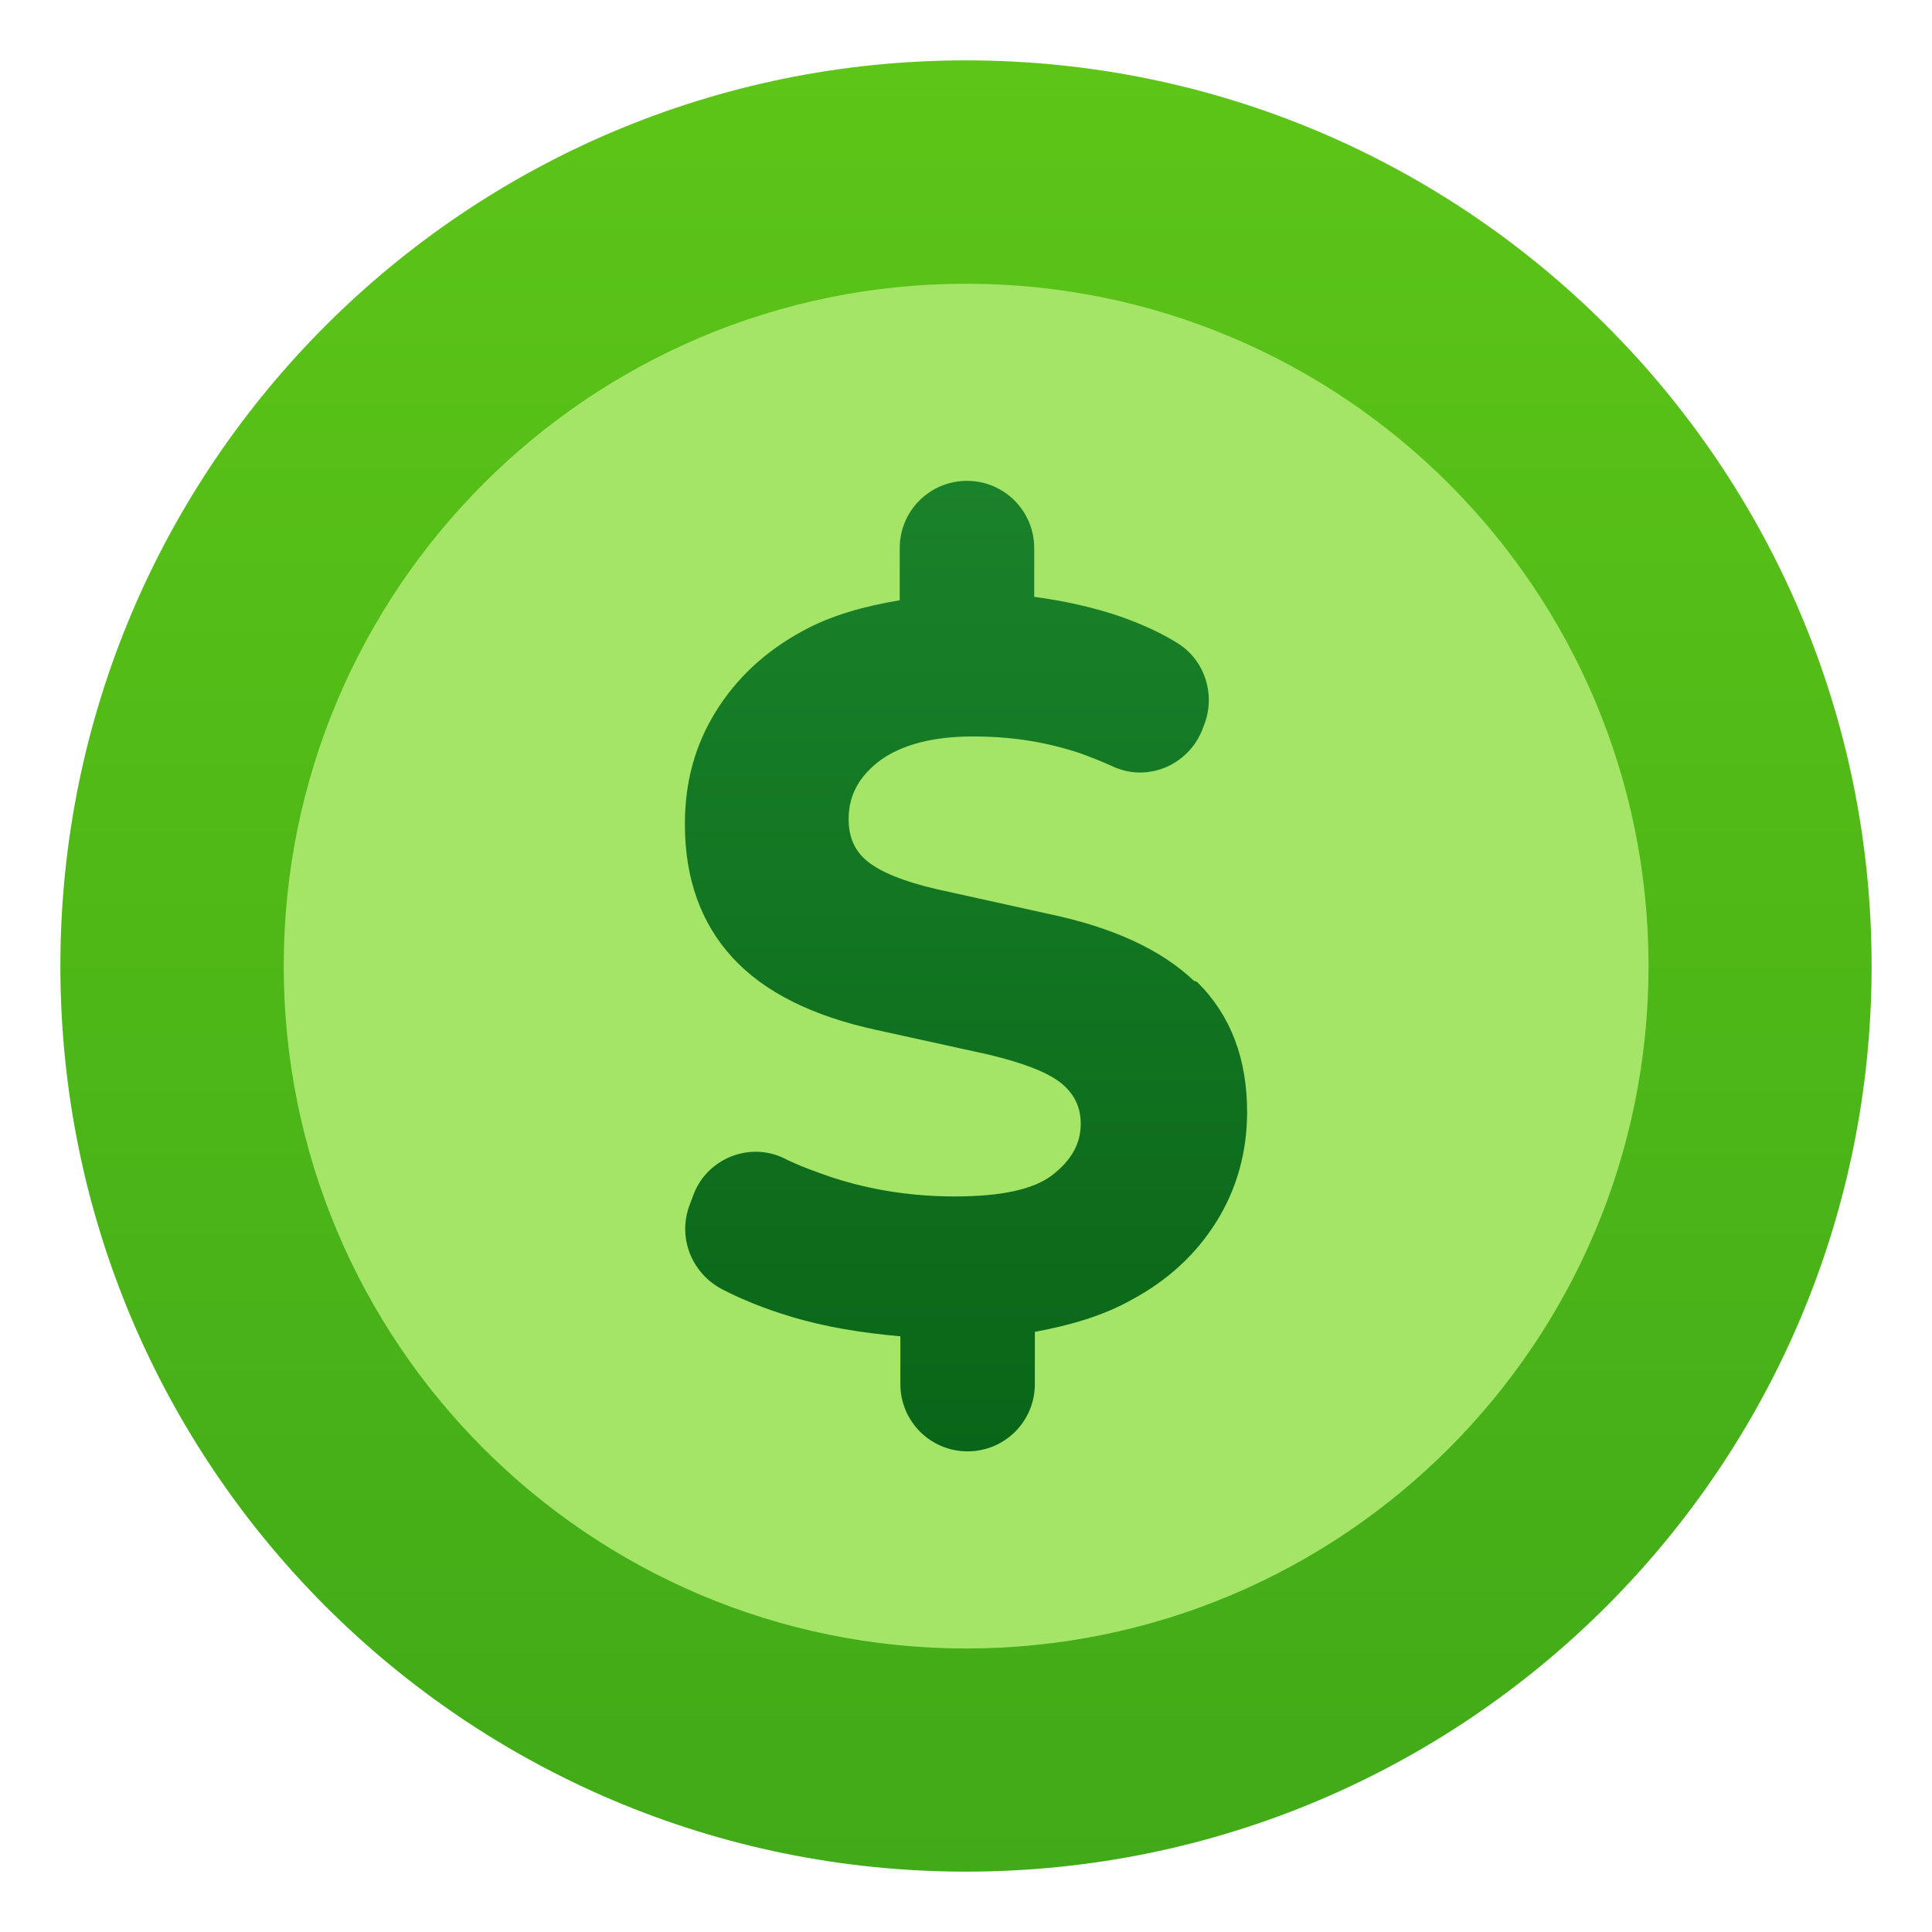
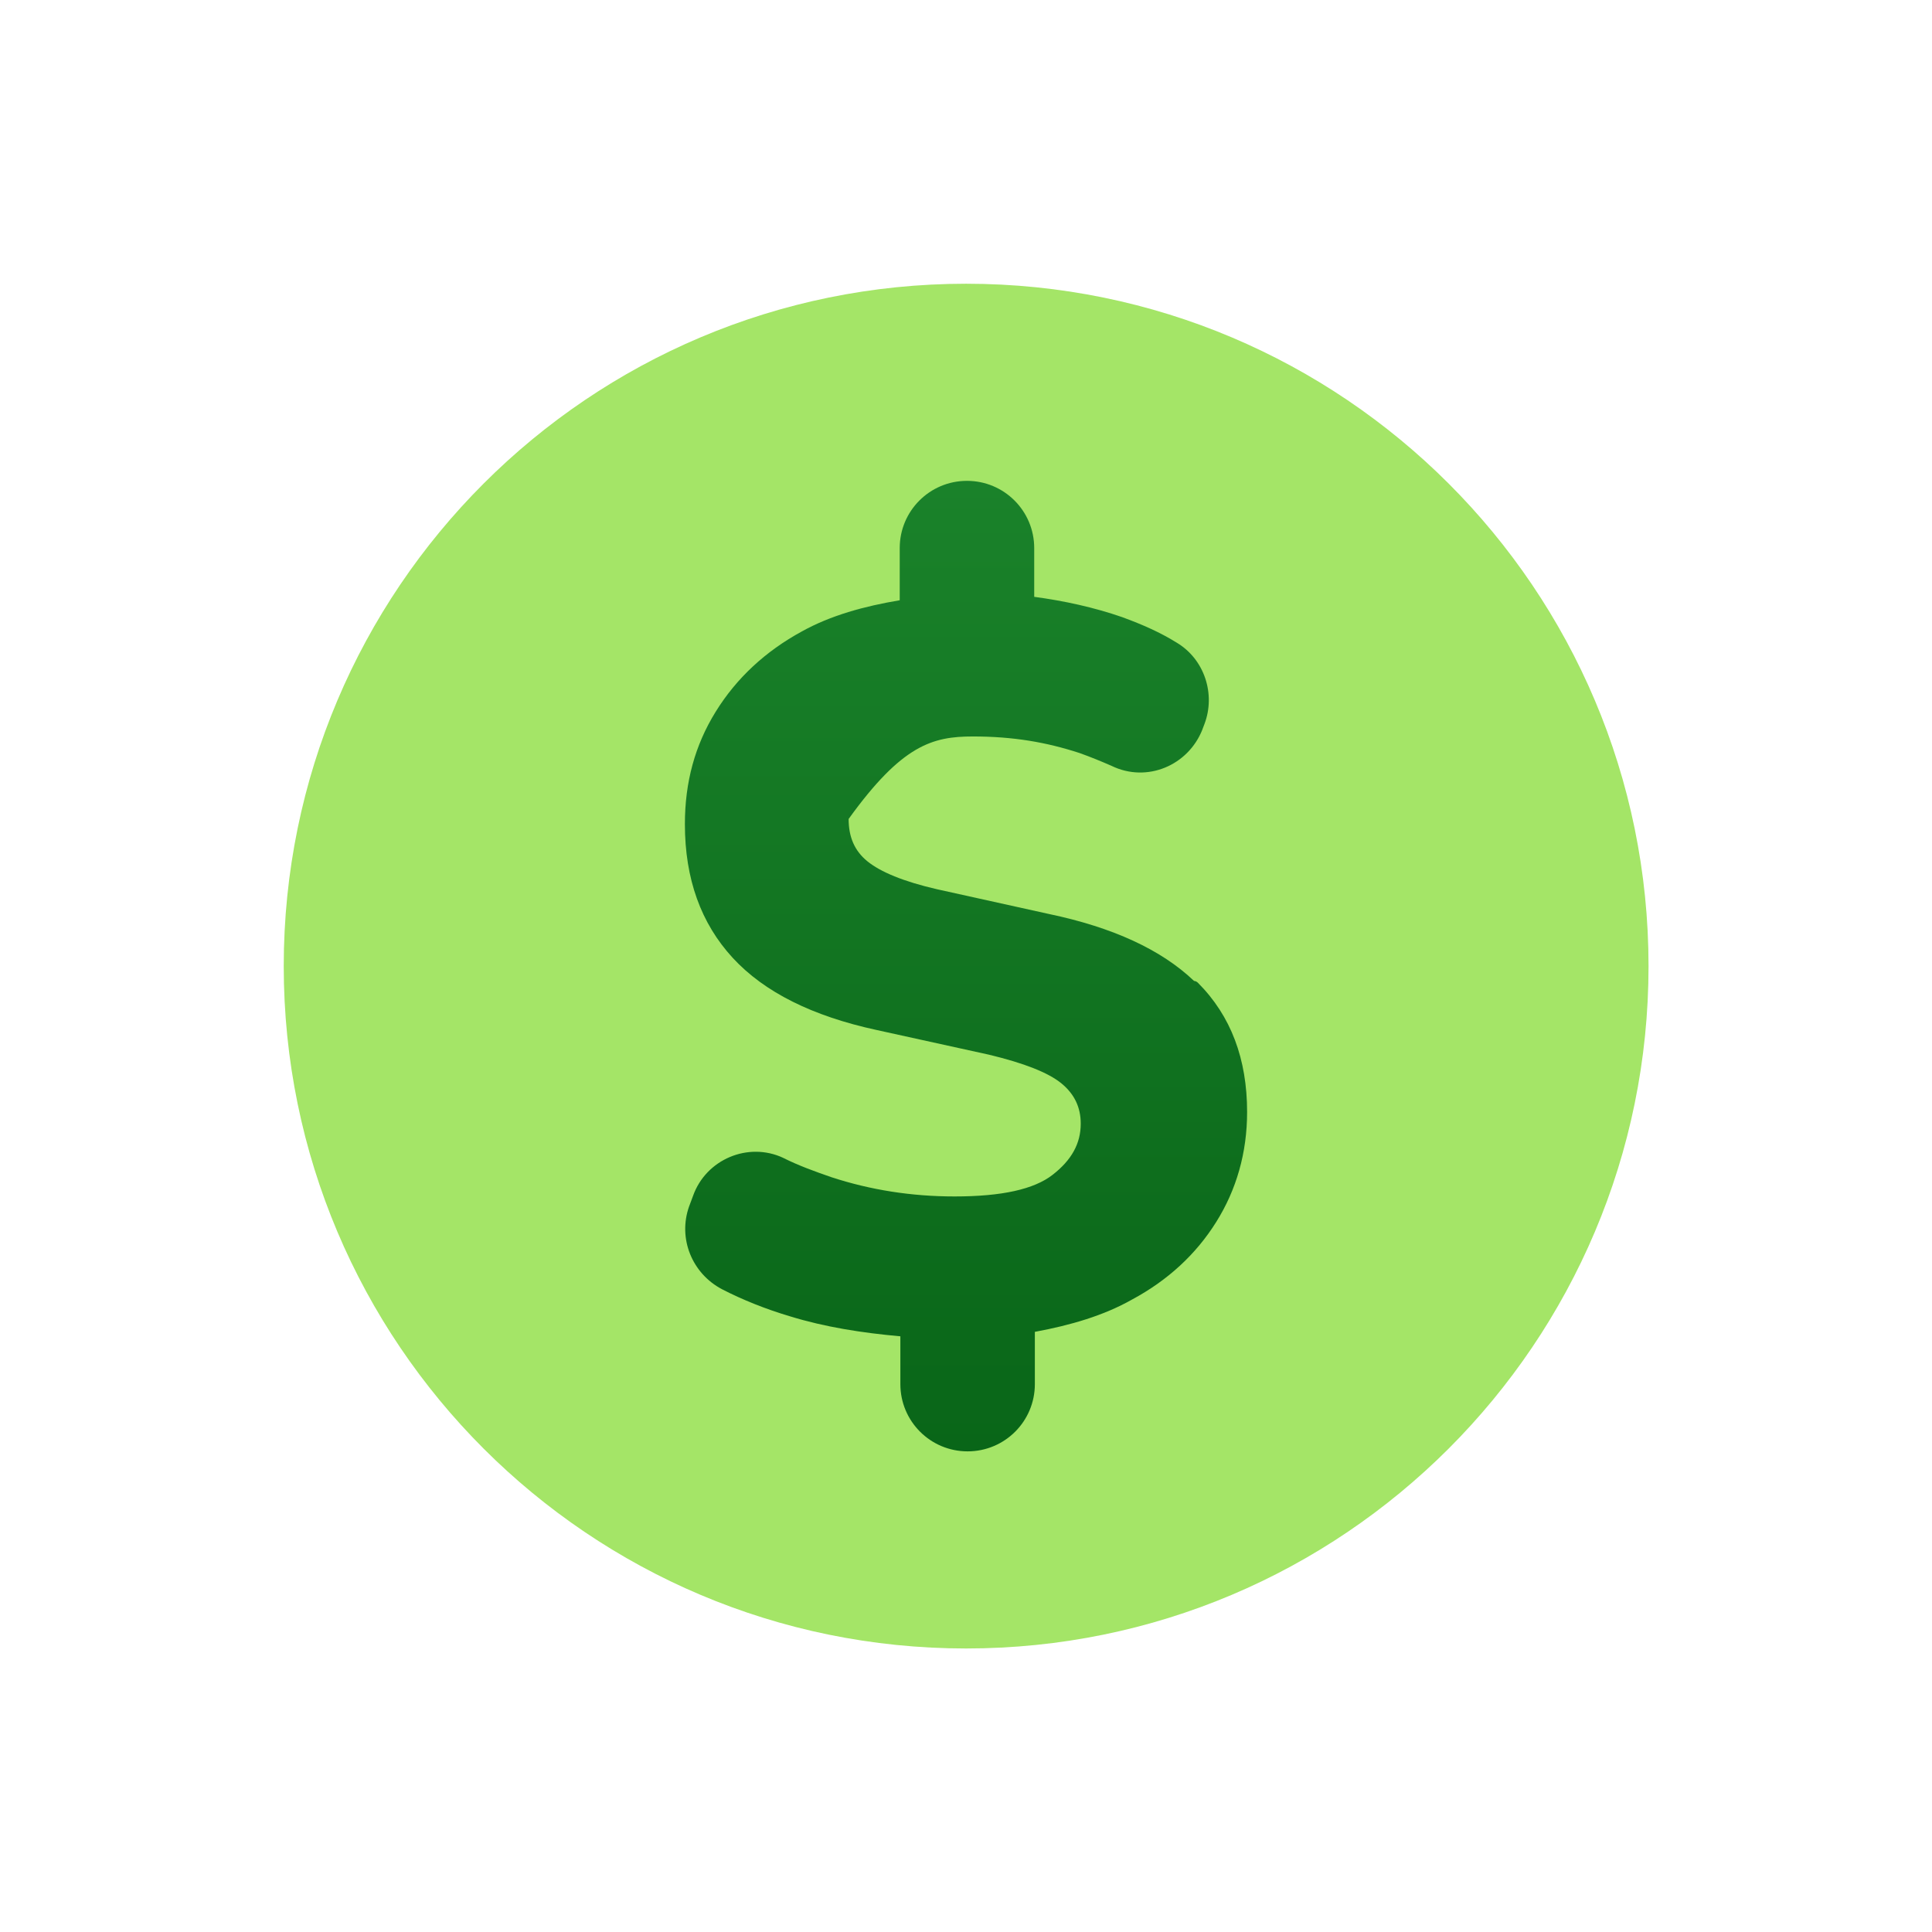
<svg xmlns="http://www.w3.org/2000/svg" width="36" height="36" viewBox="0 0 36 36" fill="none">
-   <path d="M18 34.875C27.32 34.875 34.875 27.32 34.875 18C34.875 8.68 27.32 1.125 18 1.125C8.68 1.125 1.125 8.68 1.125 18C1.125 27.32 8.68 34.875 18 34.875Z" fill="url(#paint0_linear_262_21115)" />
  <path d="M18.002 30.717C25.025 30.717 30.718 25.024 30.718 18.002C30.718 10.979 25.025 5.287 18.002 5.287C10.98 5.287 5.287 10.979 5.287 18.002C5.287 25.024 10.98 30.717 18.002 30.717Z" fill="#A4E567" />
-   <path d="M18.018 8.96C17.325 8.96 16.765 9.52 16.765 10.213V11.185C16.103 11.296 15.48 11.467 14.943 11.765C14.26 12.137 13.724 12.636 13.337 13.26C12.949 13.886 12.762 14.574 12.762 15.357C12.762 16.376 13.061 17.205 13.653 17.848C14.244 18.49 15.142 18.934 16.332 19.192L18.43 19.653C19.083 19.81 19.534 19.987 19.779 20.188C20.02 20.386 20.138 20.633 20.138 20.938C20.138 21.308 19.967 21.618 19.611 21.893C19.267 22.16 18.669 22.294 17.788 22.294C16.987 22.294 16.222 22.174 15.494 21.936C15.179 21.827 14.883 21.72 14.599 21.578L14.596 21.576C13.941 21.269 13.155 21.603 12.914 22.283L12.842 22.476L12.841 22.478C12.628 23.078 12.896 23.73 13.454 24.023C13.836 24.22 14.267 24.393 14.722 24.528C15.369 24.728 16.069 24.837 16.777 24.9V25.791C16.777 26.484 17.337 27.044 18.03 27.044C18.723 27.044 19.283 26.484 19.283 25.791V24.817C19.946 24.695 20.569 24.513 21.094 24.215C21.764 23.855 22.288 23.369 22.663 22.769C23.039 22.169 23.238 21.48 23.238 20.72C23.238 19.737 22.939 18.93 22.32 18.311C22.301 18.292 22.276 18.28 22.249 18.278C21.635 17.693 20.733 17.28 19.546 17.031L17.461 16.57C16.835 16.426 16.407 16.248 16.16 16.047C15.923 15.853 15.813 15.596 15.813 15.26C15.813 14.816 16.01 14.46 16.41 14.162C16.809 13.878 17.378 13.723 18.128 13.723C18.879 13.723 19.498 13.83 20.117 14.032C20.319 14.104 20.521 14.187 20.713 14.271C21.369 14.59 22.14 14.267 22.406 13.591L22.406 13.589L22.443 13.492C22.655 12.934 22.444 12.282 21.923 11.973C21.623 11.786 21.288 11.638 20.92 11.503L20.918 11.502C20.383 11.316 19.827 11.196 19.271 11.121V10.213C19.271 9.52 18.711 8.96 18.018 8.96Z" fill="url(#paint1_linear_262_21115)" />
+   <path d="M18.018 8.96C17.325 8.96 16.765 9.52 16.765 10.213V11.185C16.103 11.296 15.48 11.467 14.943 11.765C14.26 12.137 13.724 12.636 13.337 13.26C12.949 13.886 12.762 14.574 12.762 15.357C12.762 16.376 13.061 17.205 13.653 17.848C14.244 18.49 15.142 18.934 16.332 19.192L18.43 19.653C19.083 19.81 19.534 19.987 19.779 20.188C20.02 20.386 20.138 20.633 20.138 20.938C20.138 21.308 19.967 21.618 19.611 21.893C19.267 22.16 18.669 22.294 17.788 22.294C16.987 22.294 16.222 22.174 15.494 21.936C15.179 21.827 14.883 21.72 14.599 21.578L14.596 21.576C13.941 21.269 13.155 21.603 12.914 22.283L12.842 22.476L12.841 22.478C12.628 23.078 12.896 23.73 13.454 24.023C13.836 24.22 14.267 24.393 14.722 24.528C15.369 24.728 16.069 24.837 16.777 24.9V25.791C16.777 26.484 17.337 27.044 18.03 27.044C18.723 27.044 19.283 26.484 19.283 25.791V24.817C19.946 24.695 20.569 24.513 21.094 24.215C21.764 23.855 22.288 23.369 22.663 22.769C23.039 22.169 23.238 21.48 23.238 20.72C23.238 19.737 22.939 18.93 22.32 18.311C22.301 18.292 22.276 18.28 22.249 18.278C21.635 17.693 20.733 17.28 19.546 17.031L17.461 16.57C16.835 16.426 16.407 16.248 16.16 16.047C15.923 15.853 15.813 15.596 15.813 15.26C16.809 13.878 17.378 13.723 18.128 13.723C18.879 13.723 19.498 13.83 20.117 14.032C20.319 14.104 20.521 14.187 20.713 14.271C21.369 14.59 22.14 14.267 22.406 13.591L22.406 13.589L22.443 13.492C22.655 12.934 22.444 12.282 21.923 11.973C21.623 11.786 21.288 11.638 20.92 11.503L20.918 11.502C20.383 11.316 19.827 11.196 19.271 11.121V10.213C19.271 9.52 18.711 8.96 18.018 8.96Z" fill="url(#paint1_linear_262_21115)" />
  <defs>
    <linearGradient id="paint0_linear_262_21115" x1="18" y1="1.125" x2="18" y2="34.875" gradientUnits="userSpaceOnUse">
      <stop stop-color="#5DC517" />
      <stop offset="1" stop-color="#40AA18" />
    </linearGradient>
    <linearGradient id="paint1_linear_262_21115" x1="18" y1="8.96" x2="18" y2="27.044" gradientUnits="userSpaceOnUse">
      <stop stop-color="#1A822A" />
      <stop offset="1" stop-color="#096618" />
    </linearGradient>
  </defs>
</svg>